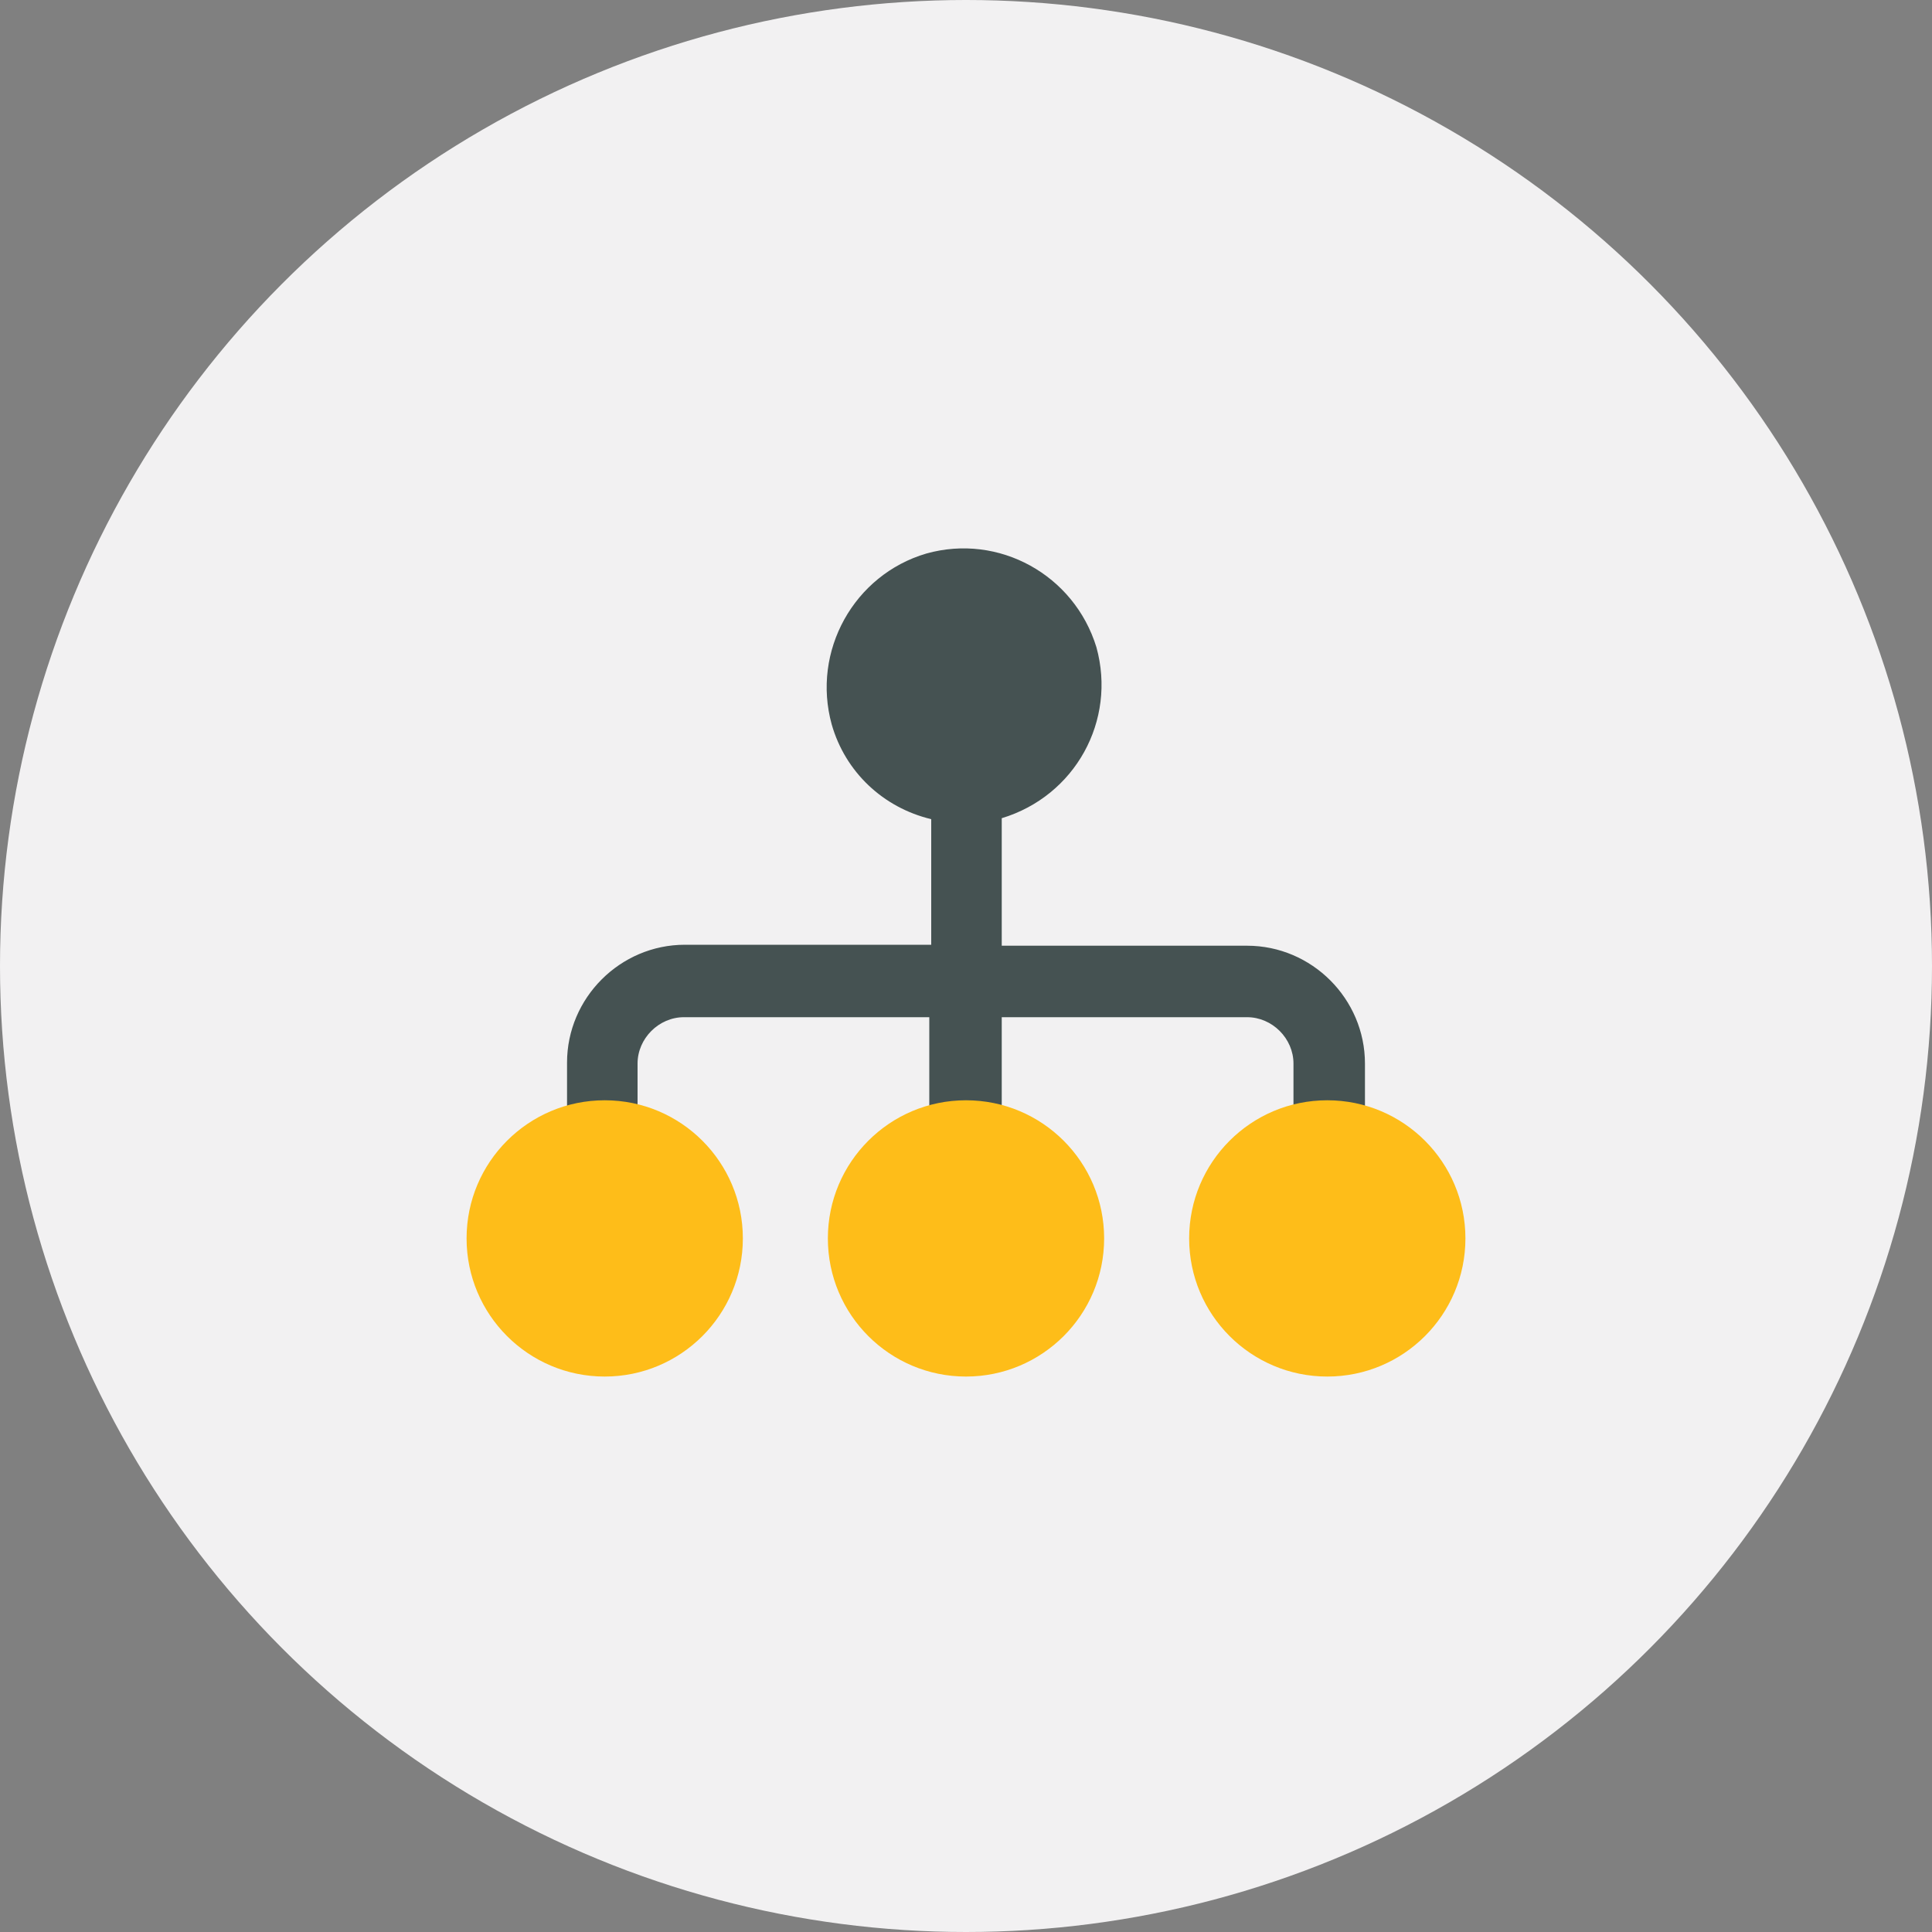
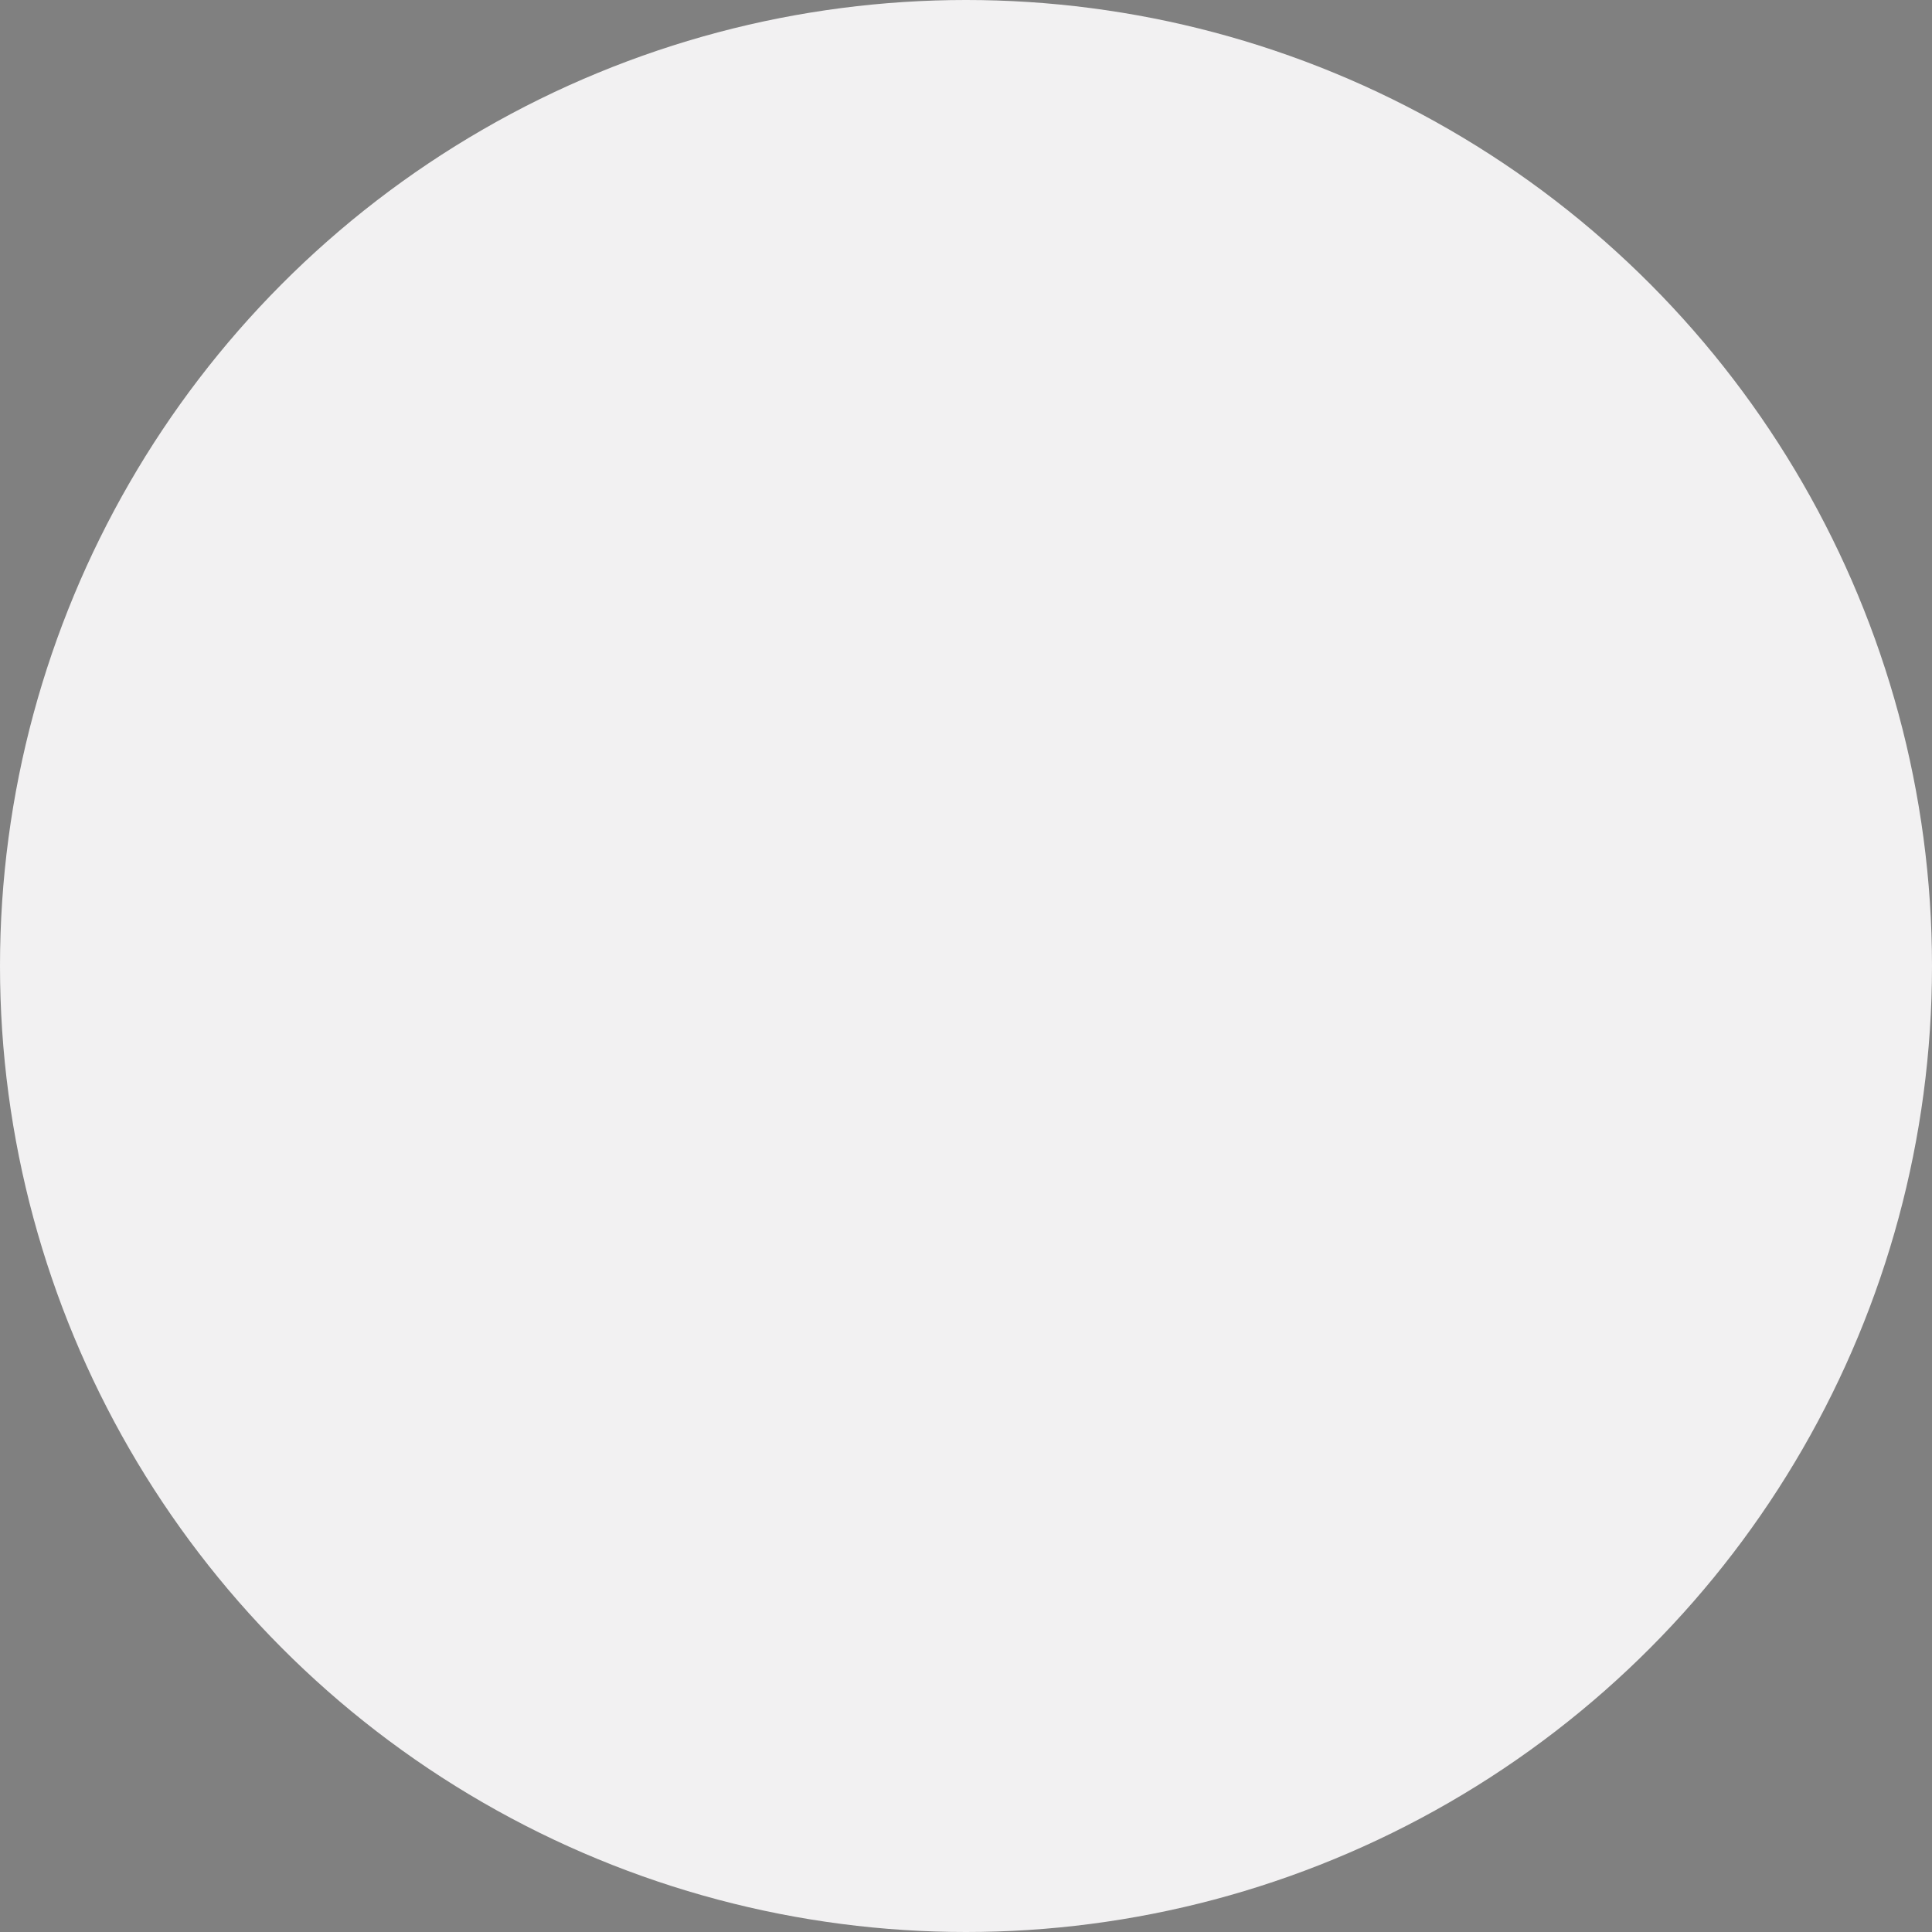
<svg xmlns="http://www.w3.org/2000/svg" version="1.1" id="Layer_1" x="0px" y="0px" viewBox="0 0 200 200" style="enable-background:new 0 0 200 200;" xml:space="preserve">
  <rect x="0" y="0" width="200" height="200" fill="#808080" stroke="none" />
  <style type="text/css">
	.st0{fill:#F2F1F2;}
	.st1{fill:#455252;}
	.st2{fill:#FEBD19;}
</style>
  <circle class="st0" cx="100" cy="100" r="100" />
-   <path class="st1" d="M66,126.6v-16.5c0-2.6,2.2-4.8,4.8-4.8h25.4v21.3h7.5v-21.3h25.4c2.6,0,4.8,2.2,4.8,4.8v16.5h7.4v-16.5  c0-6.7-5.5-12.2-12.2-12.2h-25.4V84.7c7.6-2.3,11.9-10.1,9.8-17.7c-2.3-7.5-10.1-11.8-17.6-9.7C88.4,59.5,84,67.4,86.1,75  c1.4,4.9,5.3,8.6,10.3,9.8v13H70.9c-6.7,0-12.2,5.5-12.2,12.2v16.6H66z" />
-   <circle class="st2" cx="62.6" cy="128.2" r="14.3" />
-   <circle class="st2" cx="100" cy="128.2" r="14.3" />
-   <circle class="st2" cx="137.4" cy="128.2" r="14.3" />
</svg>